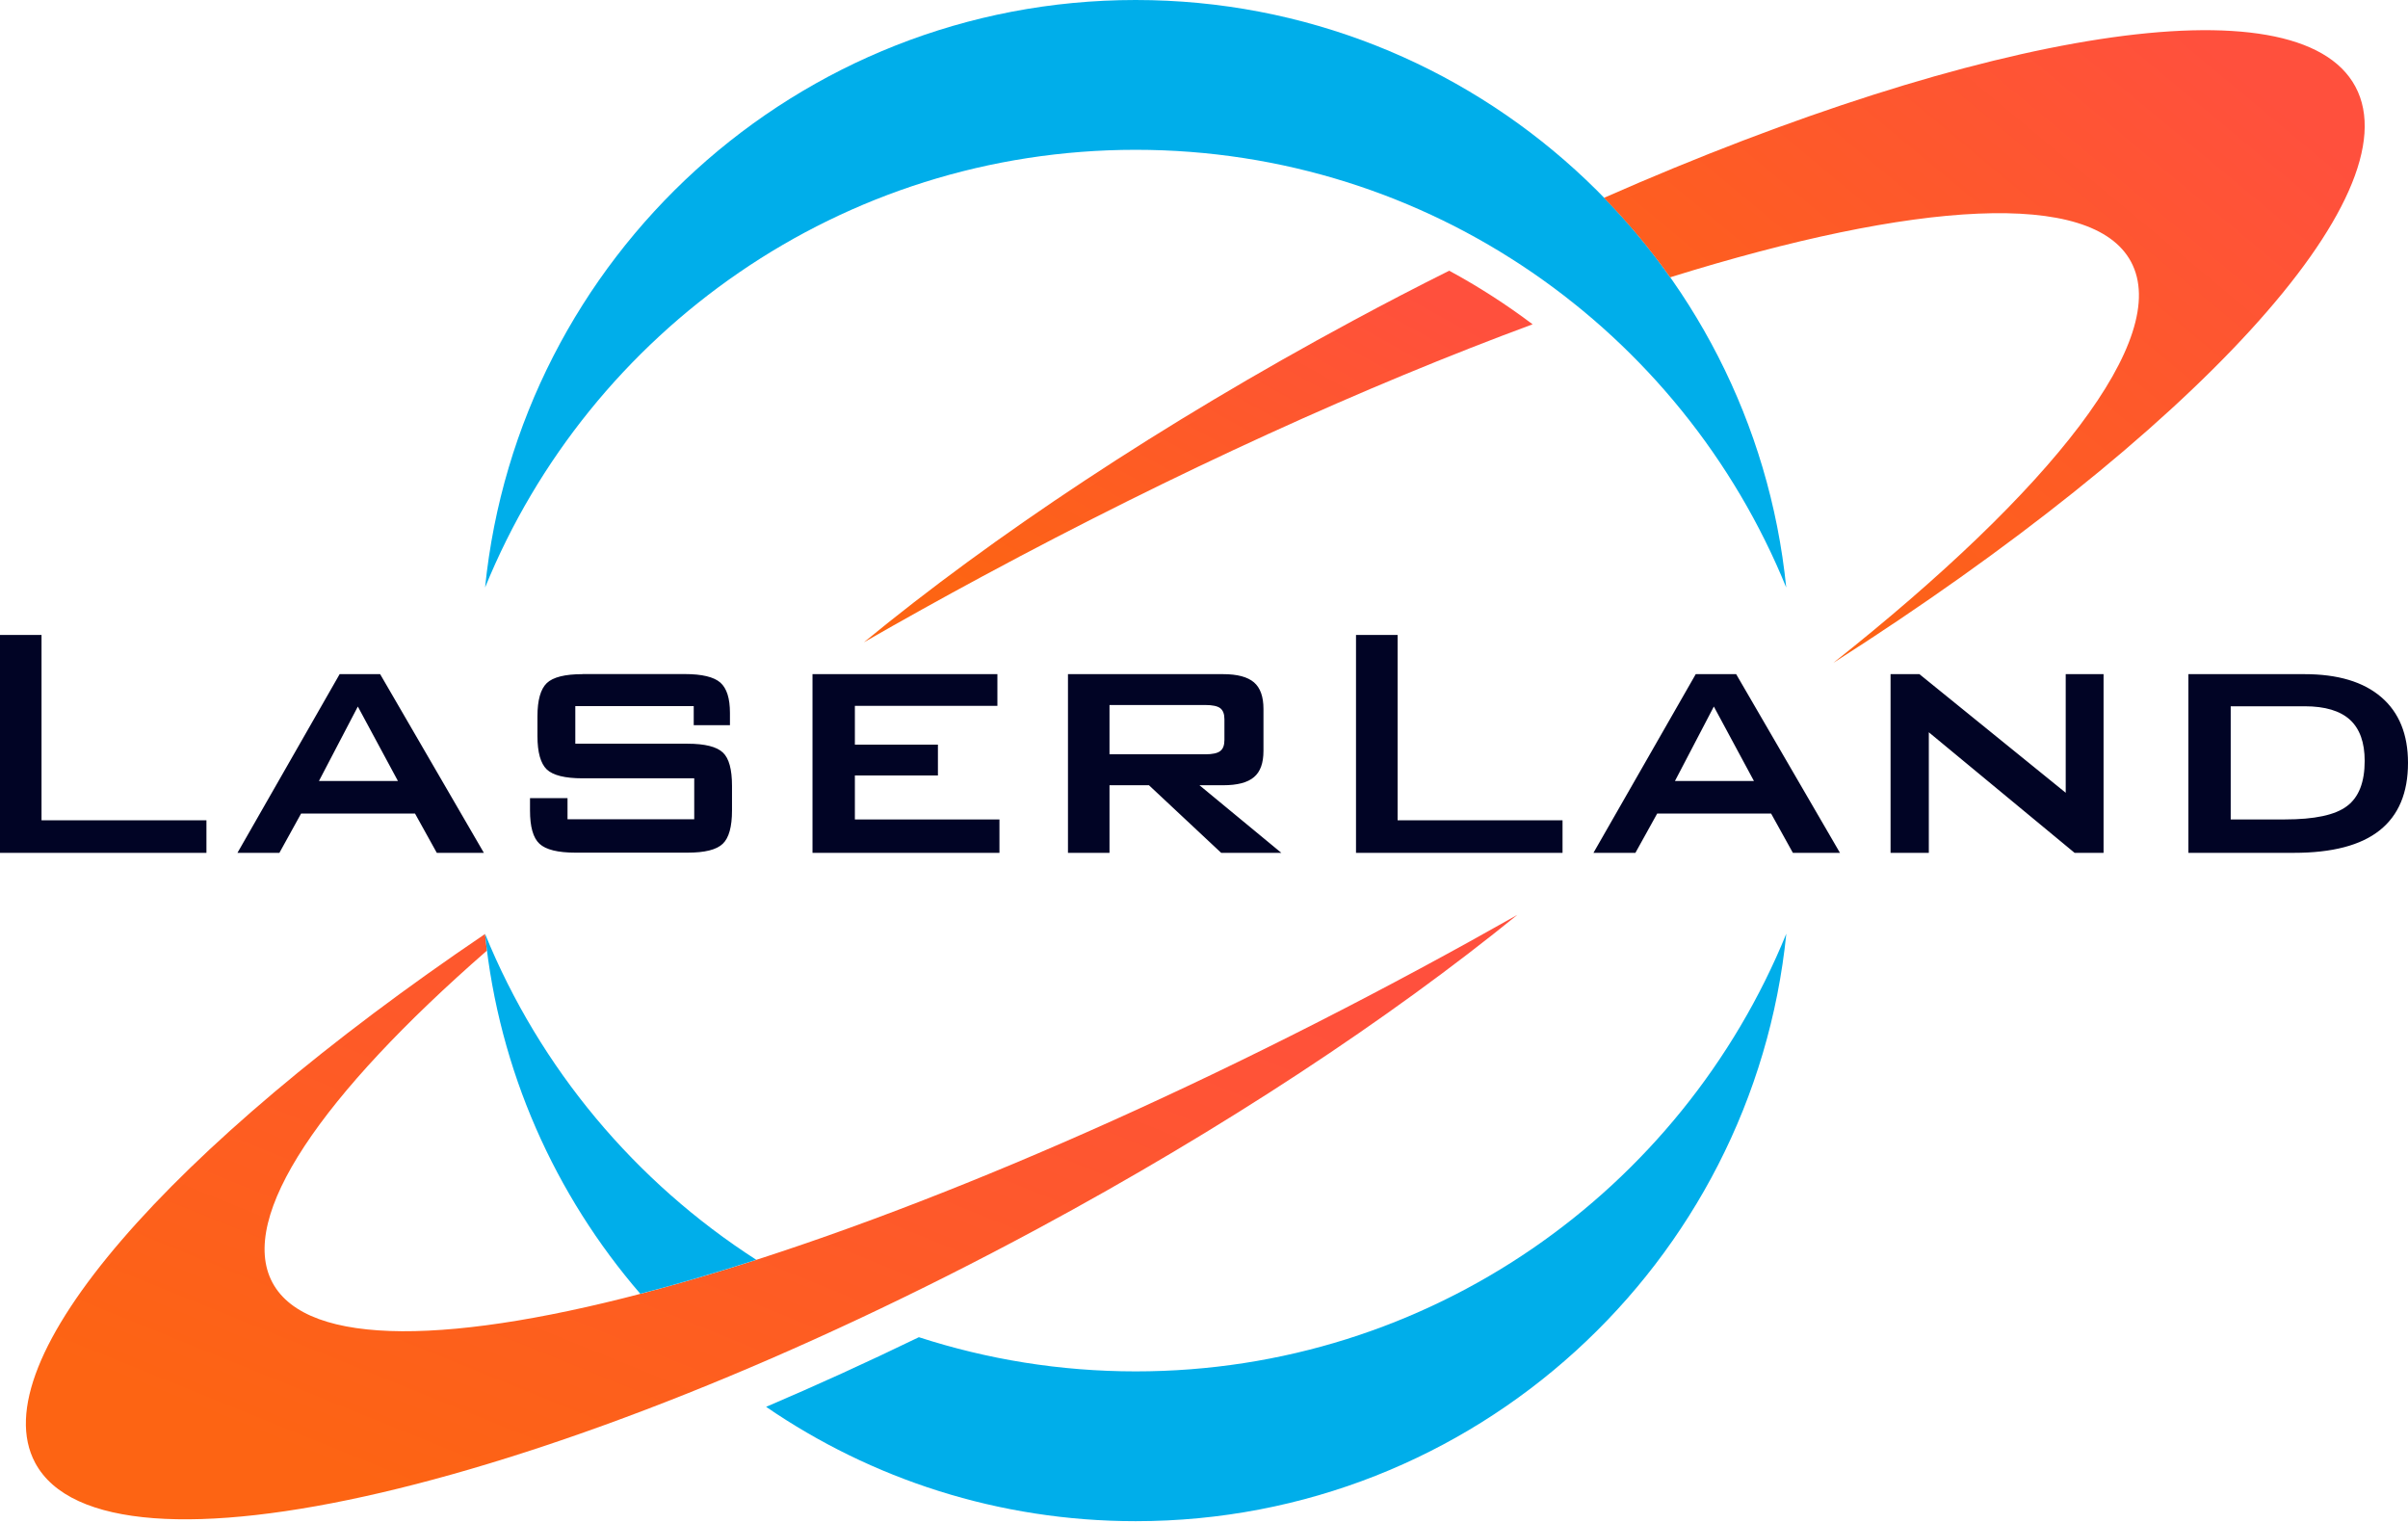
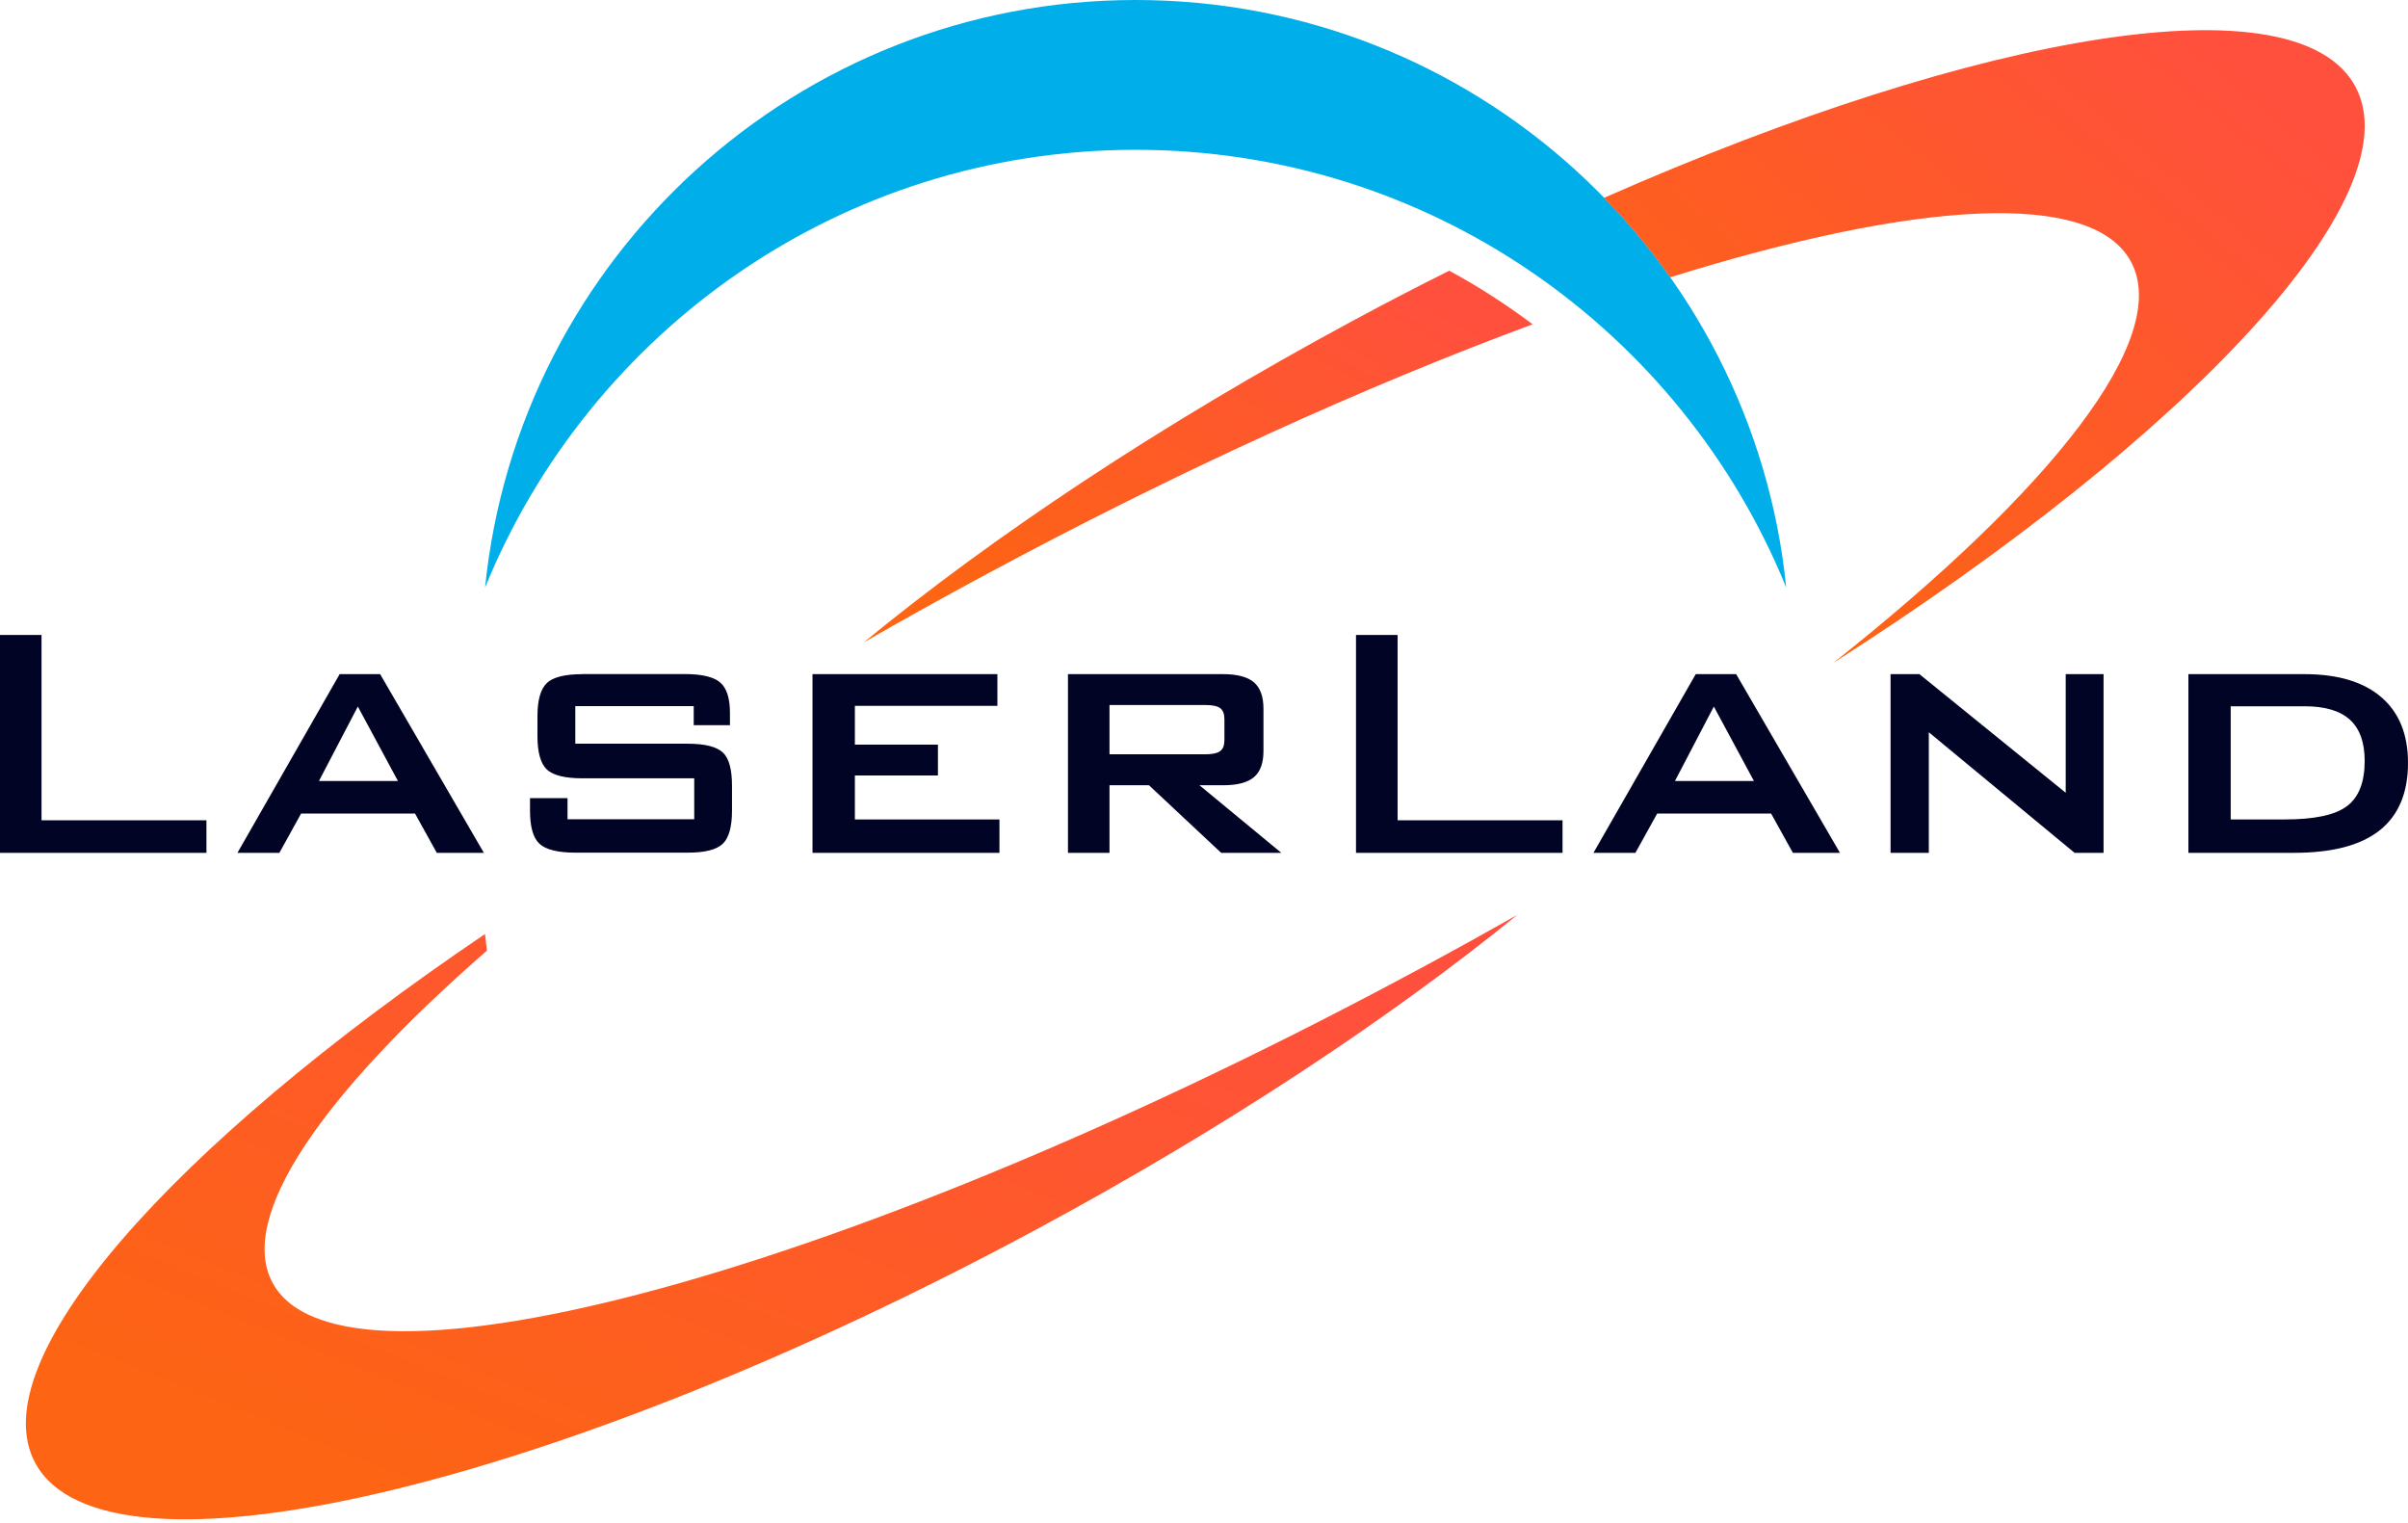
<svg xmlns="http://www.w3.org/2000/svg" width="185" height="117" viewBox="0 0 185 117" fill="none">
  <path fill-rule="evenodd" clip-rule="evenodd" d="M87.249 11.508C109.85 11.508 129.203 25.411 137.231 45.131C134.671 19.785 113.271 0 87.249 0C61.227 0 39.827 19.785 37.267 45.131C45.302 25.411 64.647 11.508 87.249 11.508Z" fill="#00AEEA" />
  <path fill-rule="evenodd" clip-rule="evenodd" d="M103.941 24.637C89.21 32.573 76.278 41.192 66.372 49.339C69.346 47.632 72.398 45.932 75.51 44.258C90.457 36.203 104.951 29.645 117.746 24.912C115.724 23.389 113.584 22.011 111.339 20.796C108.89 22.017 106.422 23.297 103.941 24.637Z" fill="url(#paint0_linear_204_1487)" />
-   <path fill-rule="evenodd" clip-rule="evenodd" d="M87.249 105.347C81.433 105.347 75.84 104.421 70.595 102.721C66.63 104.644 62.705 106.43 58.858 108.071C66.939 113.611 76.713 116.854 87.256 116.854C113.277 116.854 134.678 97.069 137.238 71.724C129.203 91.443 109.857 105.347 87.249 105.347Z" fill="#00AEEA" />
-   <path fill-rule="evenodd" clip-rule="evenodd" d="M118.556 21.531C118.898 21.774 119.232 22.017 119.567 22.267C119.232 22.017 118.891 21.774 118.556 21.531Z" fill="url(#paint1_linear_204_1487)" />
  <path fill-rule="evenodd" clip-rule="evenodd" d="M120.258 22.798C120.54 23.015 120.816 23.232 121.092 23.455C120.816 23.225 120.54 23.015 120.258 22.798Z" fill="url(#paint2_linear_204_1487)" />
  <path fill-rule="evenodd" clip-rule="evenodd" d="M180.957 6.65C176.506 -1.634 152.349 2.37 123.229 15.197C125.08 17.094 126.78 19.136 128.316 21.302C147.189 15.42 160.732 14.54 163.719 20.107C166.857 25.95 157.666 37.595 140.848 50.921C168.274 33.433 185.473 15.053 180.957 6.65Z" fill="url(#paint3_linear_204_1487)" />
-   <path fill-rule="evenodd" clip-rule="evenodd" d="M114.998 19.195C115.471 19.483 115.943 19.772 116.409 20.074C115.943 19.772 115.471 19.477 114.998 19.195Z" fill="url(#paint4_linear_204_1487)" />
  <path fill-rule="evenodd" clip-rule="evenodd" d="M109.142 74.382C65.803 97.725 26.311 108.537 20.935 98.533C18.224 93.478 24.729 84.084 37.411 73.023C37.359 72.603 37.306 72.176 37.261 71.75C13.11 88.089 -1.496 104.552 2.705 112.377C8.114 122.44 42.591 114.386 79.72 94.391C94.096 86.644 106.765 78.248 116.573 70.279C114.144 71.651 111.669 73.023 109.142 74.382Z" fill="url(#paint5_linear_204_1487)" />
-   <path fill-rule="evenodd" clip-rule="evenodd" d="M58.101 96.774C48.819 90.806 41.48 82.082 37.265 71.737C38.329 82.26 42.648 91.804 49.193 99.386C52.009 98.658 54.989 97.778 58.101 96.774Z" fill="#00AEEA" />
  <path fill-rule="evenodd" clip-rule="evenodd" d="M27.492 54.275L30.571 59.992H24.505L27.492 54.275ZM26.094 51.787L18.243 65.513H21.466L23.133 62.494H31.884L33.558 65.513H37.175L29.205 51.787H26.094ZM44.757 51.787C43.404 51.787 42.485 52.017 42.006 52.476C41.533 52.936 41.291 53.782 41.291 55.017V56.546C41.291 57.793 41.533 58.647 42.006 59.106C42.485 59.559 43.404 59.789 44.757 59.789H53.336V62.933H43.601V61.312H40.719V62.257C40.719 63.511 40.956 64.364 41.448 64.817C41.934 65.27 42.859 65.5 44.225 65.5H52.811C54.15 65.5 55.05 65.277 55.529 64.817C56.002 64.364 56.238 63.511 56.238 62.257V60.367C56.238 59.106 56.008 58.253 55.542 57.813C55.069 57.36 54.157 57.13 52.811 57.13H44.199V54.242H53.297V55.706H56.08V54.761C56.08 53.645 55.837 52.877 55.345 52.437C54.853 52.004 53.94 51.78 52.608 51.78H44.757V51.787ZM62.422 51.787V65.513H76.785V62.947H65.678V59.572H72.058V57.203H65.678V54.222H76.627V51.787H62.422ZM85.24 54.157H92.599C93.156 54.157 93.544 54.242 93.754 54.406C93.97 54.577 94.069 54.859 94.069 55.26V56.835C94.069 57.235 93.97 57.524 93.754 57.688C93.544 57.859 93.156 57.944 92.599 57.944H85.24V54.157ZM82.049 51.787V65.513H85.24V60.321H88.272L93.82 65.513H98.441L92.152 60.321H93.97C95.06 60.321 95.848 60.117 96.34 59.697C96.826 59.29 97.069 58.62 97.069 57.682V54.459C97.069 53.513 96.826 52.837 96.34 52.417C95.848 51.997 95.06 51.787 93.97 51.787H82.049ZM131.67 54.275L134.749 59.992H128.683L131.67 54.275ZM130.279 51.787L122.421 65.513H125.644L127.318 62.494H136.068L137.742 65.513H141.359L133.384 51.787H130.279ZM158.703 51.787V60.898L147.464 51.787H145.246V65.513H148.186V56.251L159.385 65.513H161.611V51.787H158.703ZM171.379 54.255H177.07C178.626 54.255 179.788 54.603 180.543 55.292C181.298 55.988 181.672 57.038 181.672 58.45C181.672 60.078 181.225 61.24 180.313 61.922C179.407 62.612 177.812 62.947 175.541 62.947H171.379V54.255ZM168.129 51.787V65.513H176.23C179.171 65.513 181.37 64.942 182.821 63.787C184.278 62.631 185 60.905 185 58.601C185 56.415 184.317 54.728 182.945 53.553C181.573 52.371 179.604 51.787 177.044 51.787H168.129ZM3.19 48.774H0V65.513H15.86V63.012H3.19V48.774ZM107.369 48.774H104.178V65.513H120.045V63.012H107.375V48.774H107.369Z" fill="#010425" />
  <defs>
    <linearGradient id="paint0_linear_204_1487" x1="112.28" y1="24.136" x2="94.233" y2="56.62" gradientUnits="userSpaceOnUse">
      <stop stop-color="#FF503D" />
      <stop offset="1" stop-color="#FD6413" />
    </linearGradient>
    <linearGradient id="paint1_linear_204_1487" x1="119.46" y1="21.617" x2="118.939" y2="22.334" gradientUnits="userSpaceOnUse">
      <stop stop-color="#FF503D" />
      <stop offset="1" stop-color="#FD6413" />
    </linearGradient>
    <linearGradient id="paint2_linear_204_1487" x1="121.003" y1="22.875" x2="120.528" y2="23.479" gradientUnits="userSpaceOnUse">
      <stop stop-color="#FF503D" />
      <stop offset="1" stop-color="#FD6413" />
    </linearGradient>
    <linearGradient id="paint3_linear_204_1487" x1="175.457" y1="8.006" x2="139.871" y2="50.799" gradientUnits="userSpaceOnUse">
      <stop stop-color="#FF503D" />
      <stop offset="1" stop-color="#FD6413" />
    </linearGradient>
    <linearGradient id="paint4_linear_204_1487" x1="116.259" y1="19.297" x2="115.671" y2="20.241" gradientUnits="userSpaceOnUse">
      <stop stop-color="#FF503D" />
      <stop offset="1" stop-color="#FD6413" />
    </linearGradient>
    <linearGradient id="paint5_linear_204_1487" x1="104.383" y1="75.713" x2="80.312" y2="135.114" gradientUnits="userSpaceOnUse">
      <stop stop-color="#FF503D" />
      <stop offset="1" stop-color="#FD6413" />
    </linearGradient>
  </defs>
</svg>